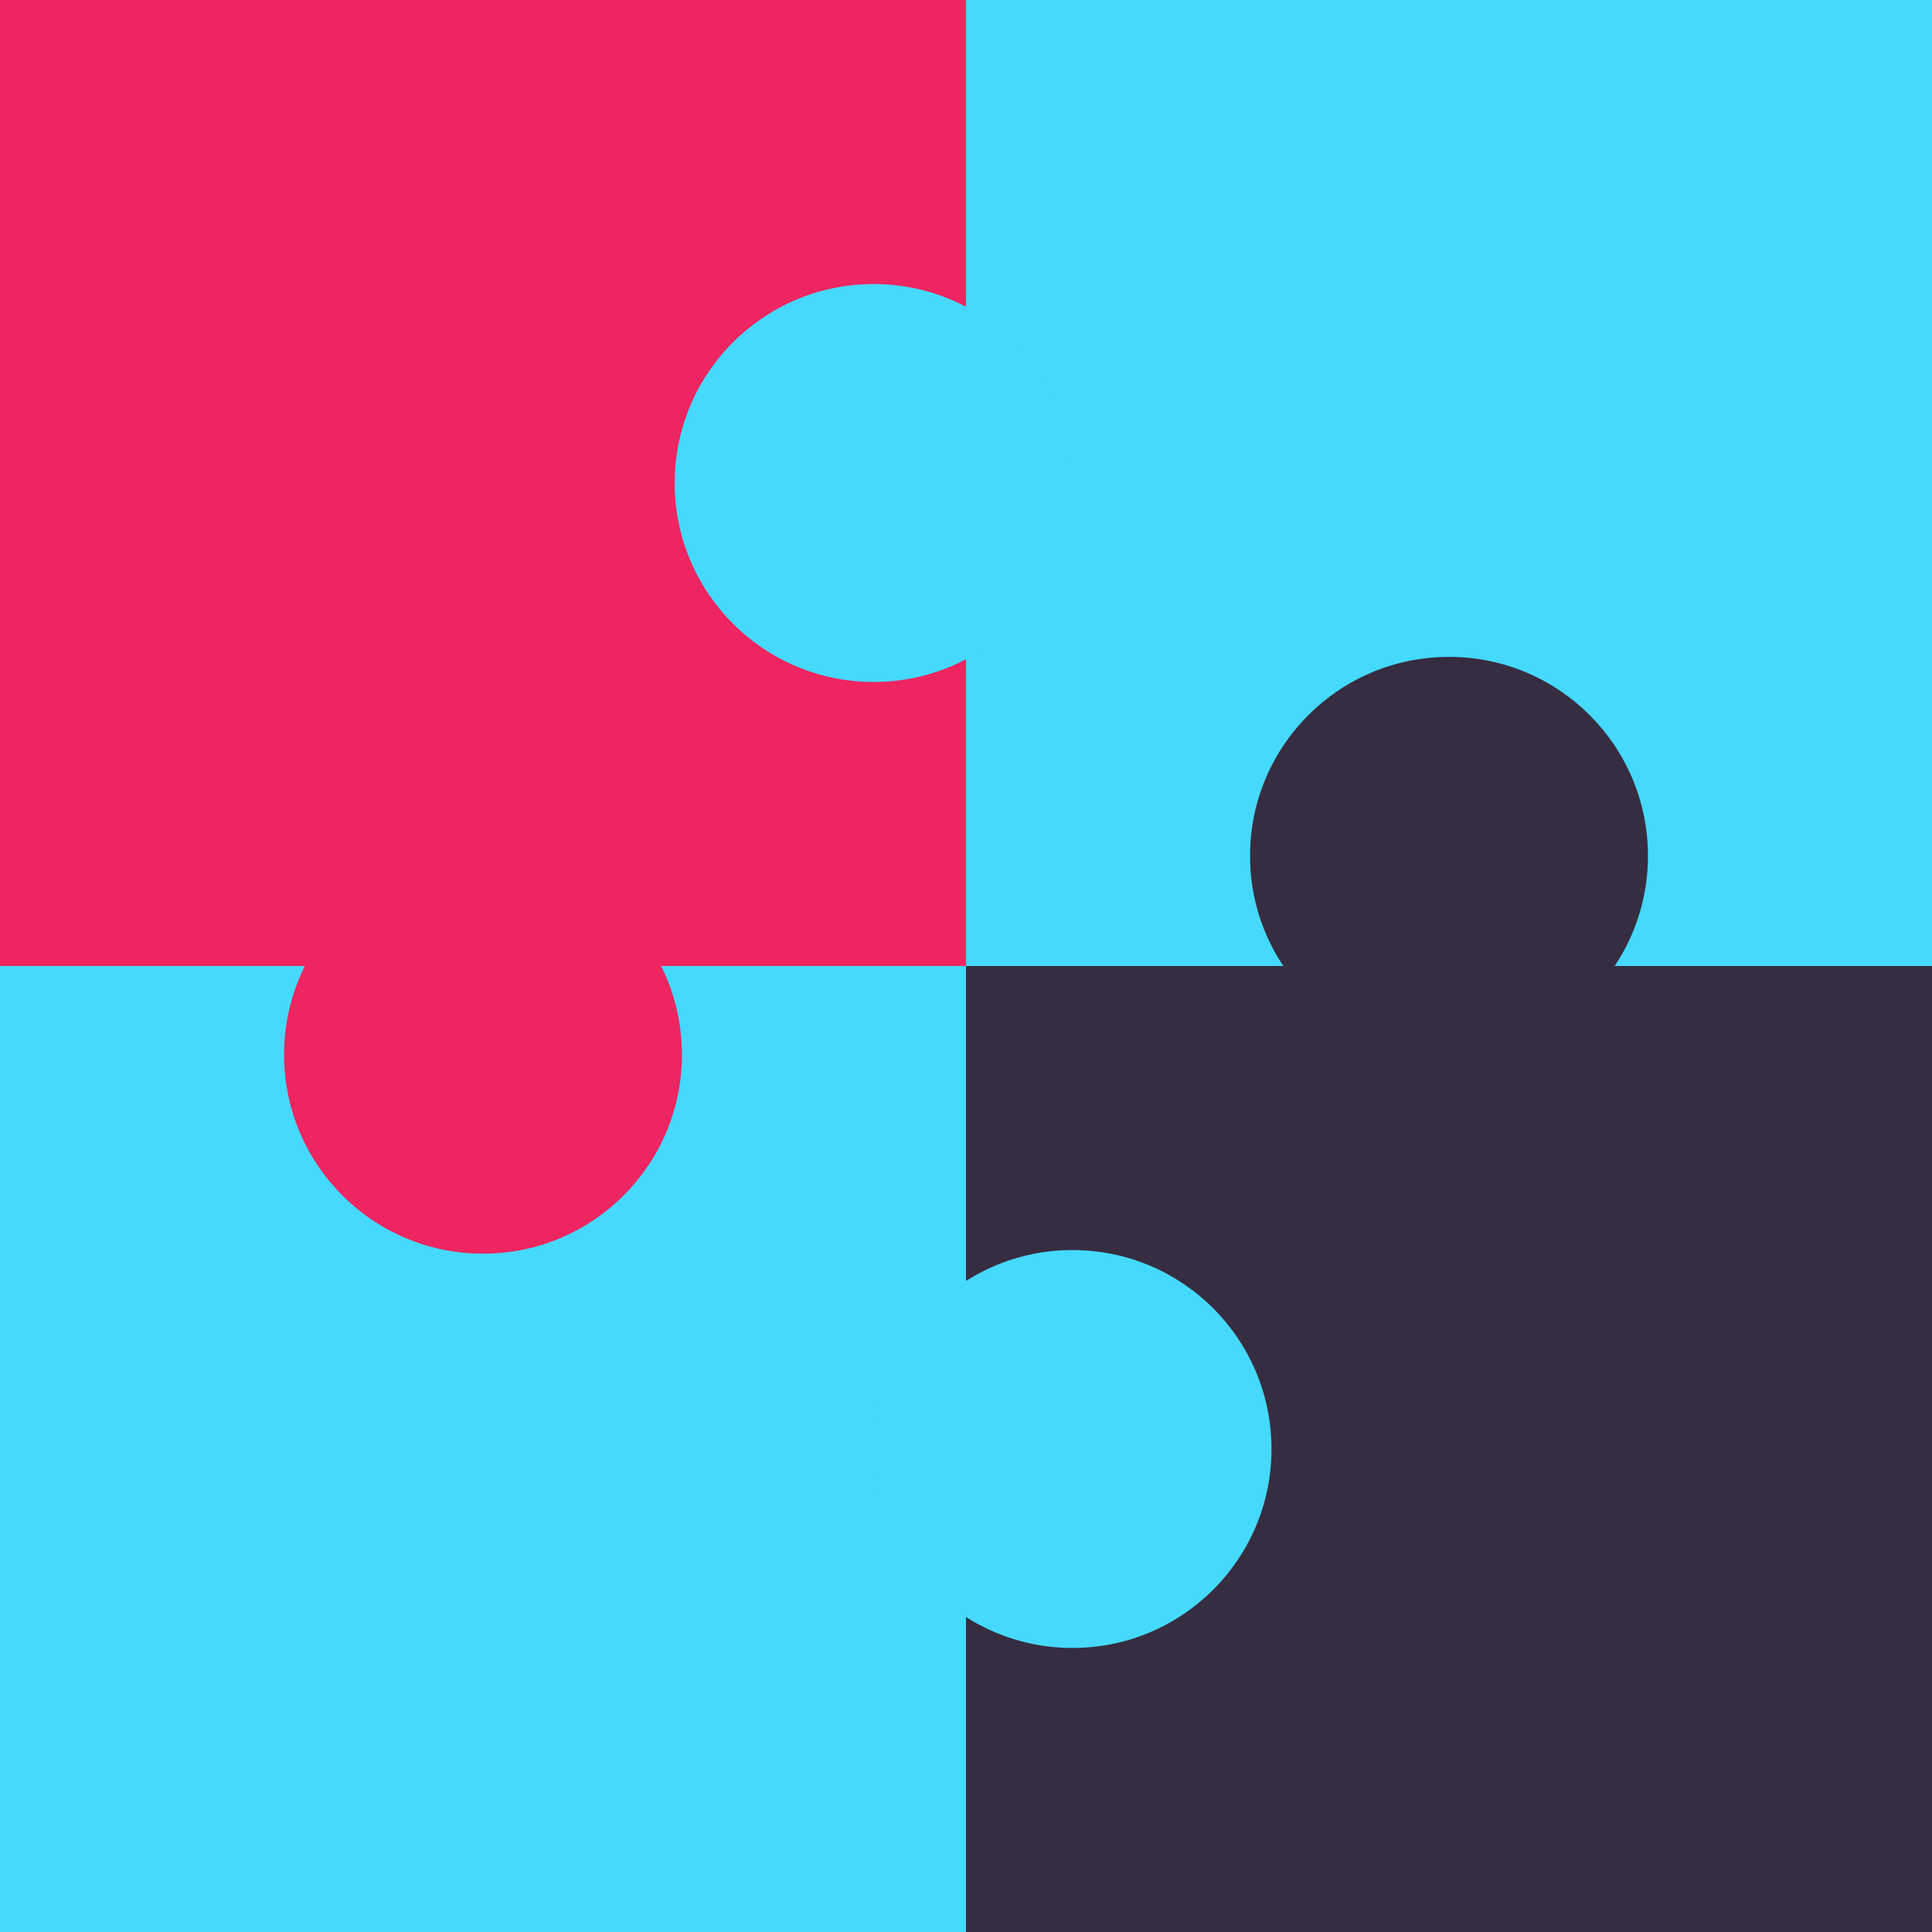
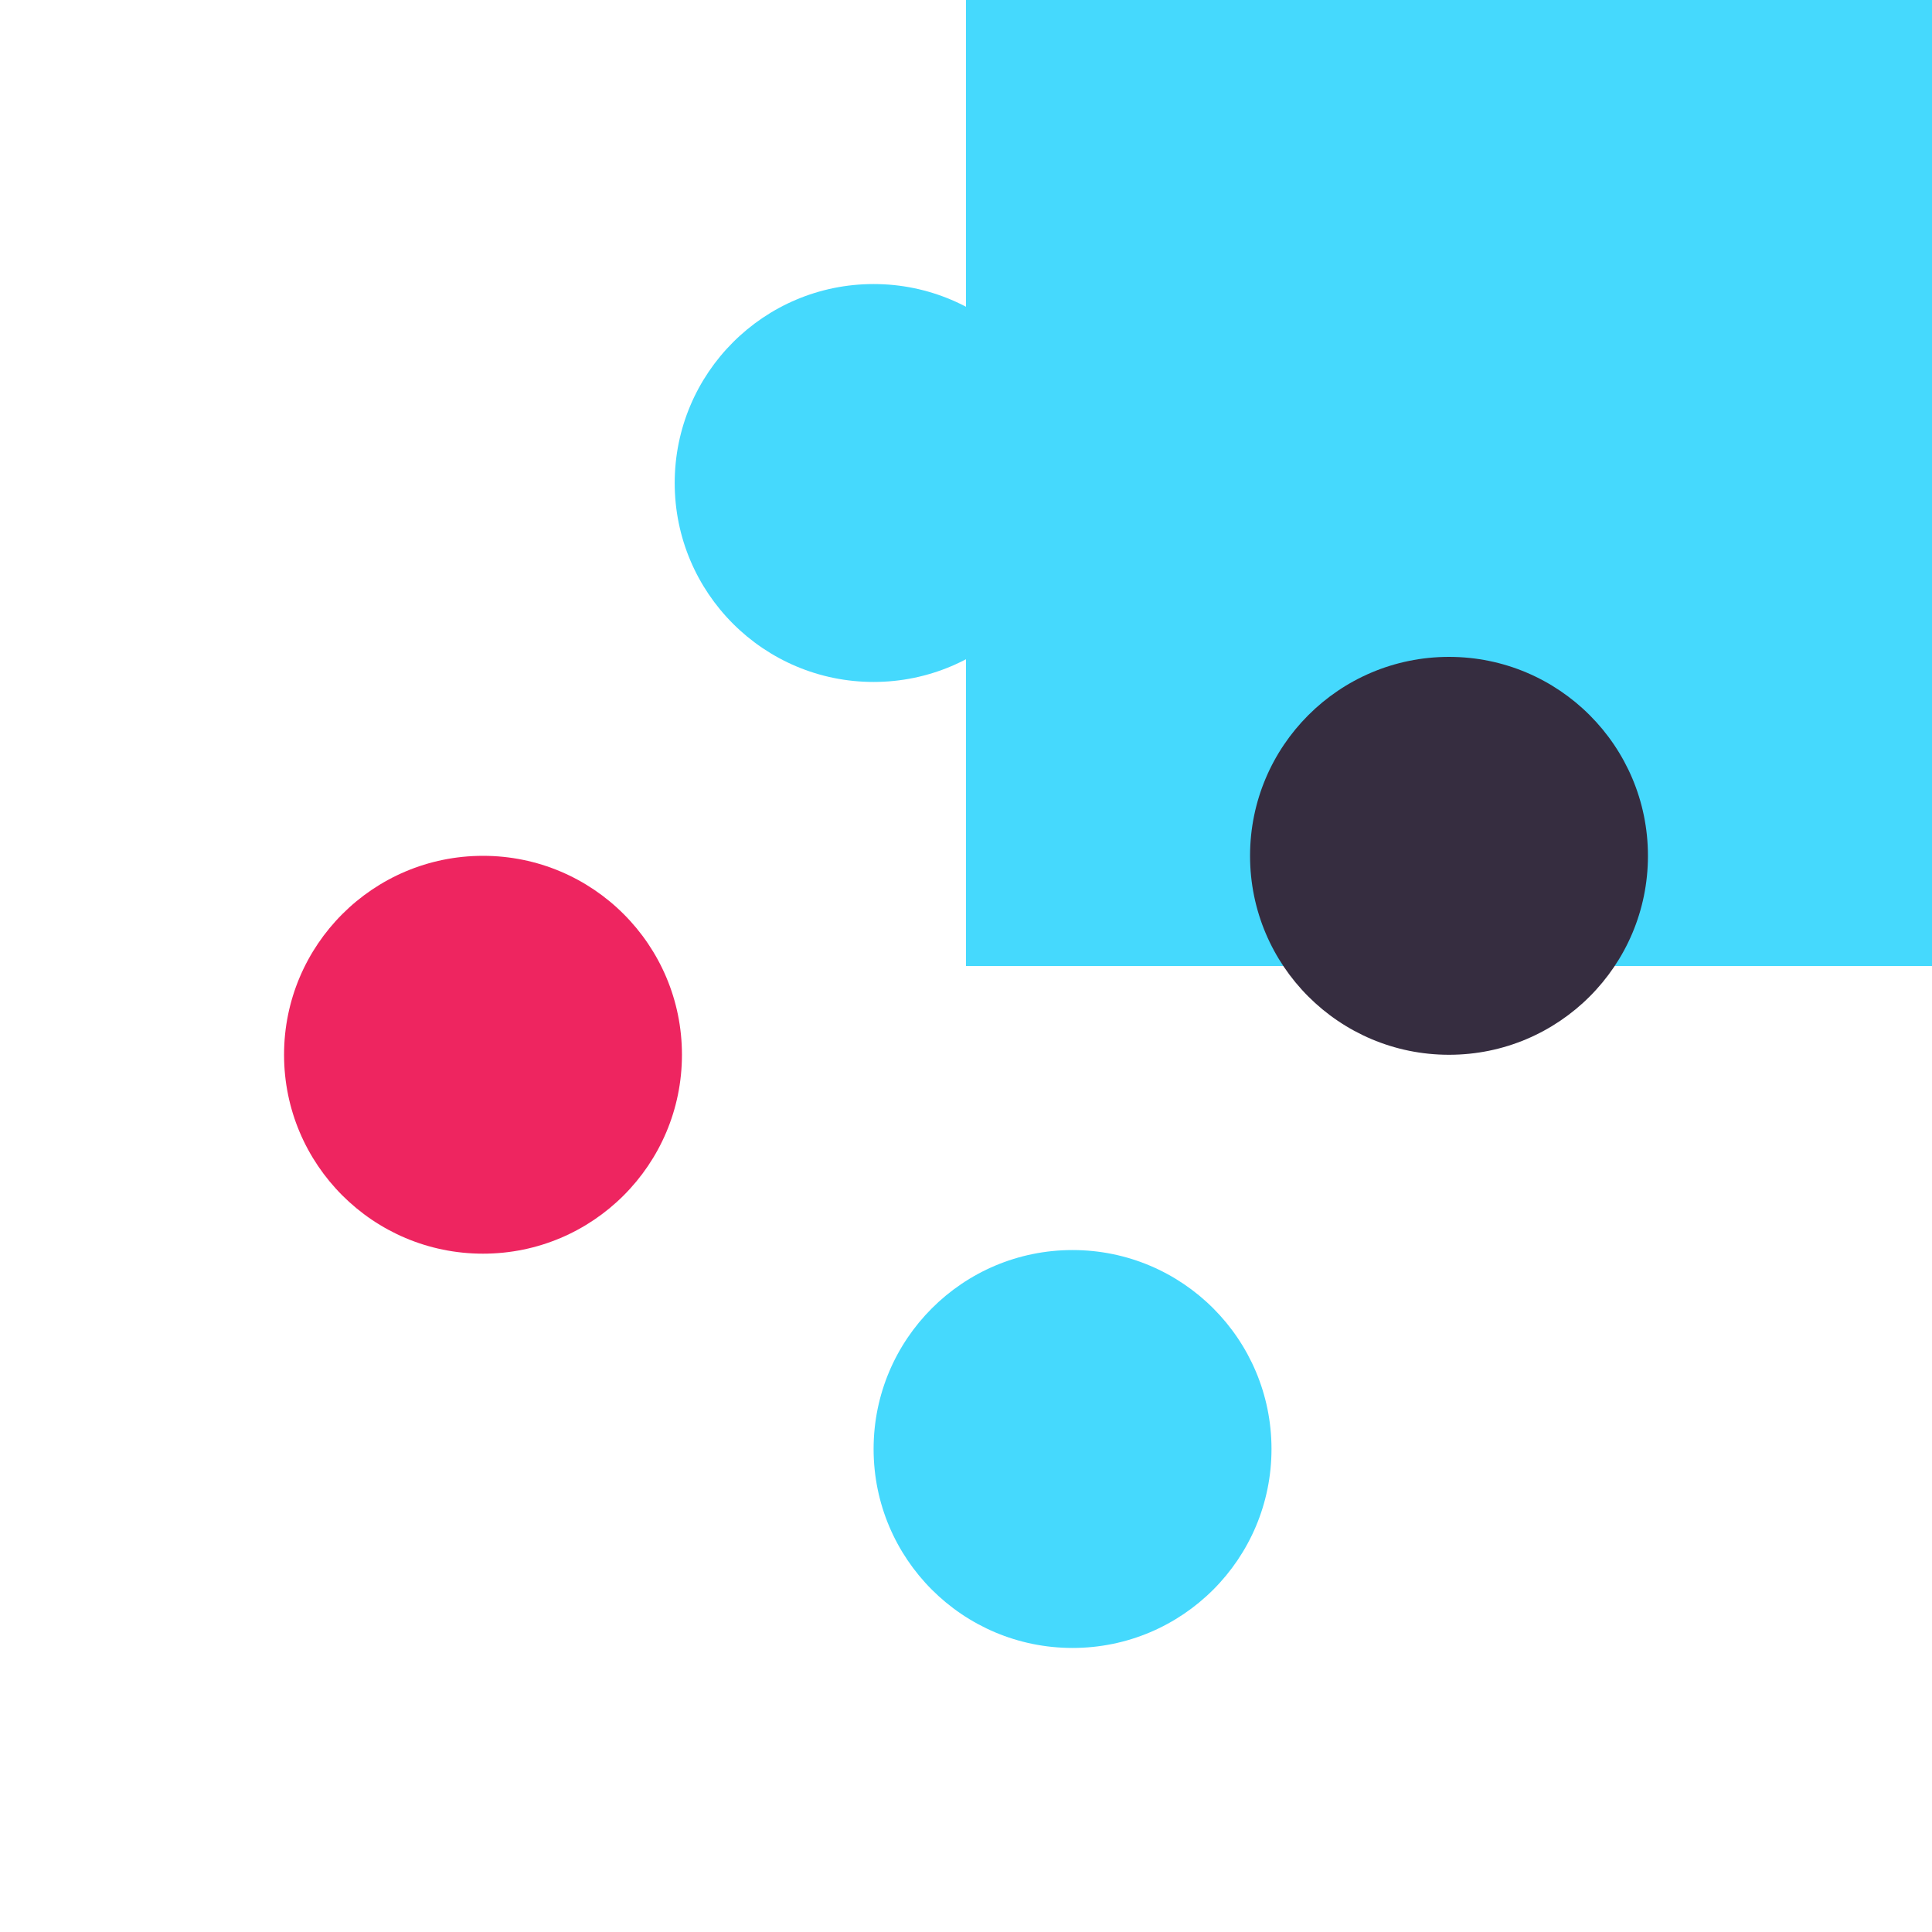
<svg xmlns="http://www.w3.org/2000/svg" width="40" height="40" viewBox="0 0 40 40" fill="none">
  <g clip-path="url(#clip0_31_37977)">
-     <path d="M20 0H0V20H20V0Z" fill="#EE2560" />
    <path d="M40 0H20V20H40V0Z" fill="#45D9FD" />
-     <path d="M40 20H20V40H40V20Z" fill="#362D40" />
-     <path d="M20 20H0V40H20V20Z" fill="#45D9FD" />
    <path d="M30 21.838C32.275 21.838 34.119 19.994 34.119 17.719C34.119 15.444 32.275 13.6 30 13.6C27.725 13.6 25.881 15.444 25.881 17.719C25.881 19.994 27.725 21.838 30 21.838Z" fill="#362D40" />
-     <path d="M10 25.956C12.275 25.956 14.119 24.112 14.119 21.837C14.119 19.563 12.275 17.719 10 17.719C7.725 17.719 5.881 19.563 5.881 21.837C5.881 24.112 7.725 25.956 10 25.956Z" fill="#EE2560" />
+     <path d="M10 25.956C12.275 25.956 14.119 24.112 14.119 21.837C14.119 19.563 12.275 17.719 10 17.719C7.725 17.719 5.881 19.563 5.881 21.837C5.881 24.112 7.725 25.956 10 25.956" fill="#EE2560" />
    <path d="M18.087 14.119C20.362 14.119 22.206 12.275 22.206 10C22.206 7.725 20.362 5.881 18.087 5.881C15.813 5.881 13.969 7.725 13.969 10C13.969 12.275 15.813 14.119 18.087 14.119Z" fill="#45D9FD" />
    <path d="M22.206 34.119C24.481 34.119 26.325 32.275 26.325 30C26.325 27.725 24.481 25.881 22.206 25.881C19.931 25.881 18.087 27.725 18.087 30C18.087 32.275 19.931 34.119 22.206 34.119Z" fill="#45D9FD" />
  </g>
  <defs>
    <clipPath id="clip0_31_37977">
      <rect width="40" height="40" fill="white" />
    </clipPath>
  </defs>
</svg>